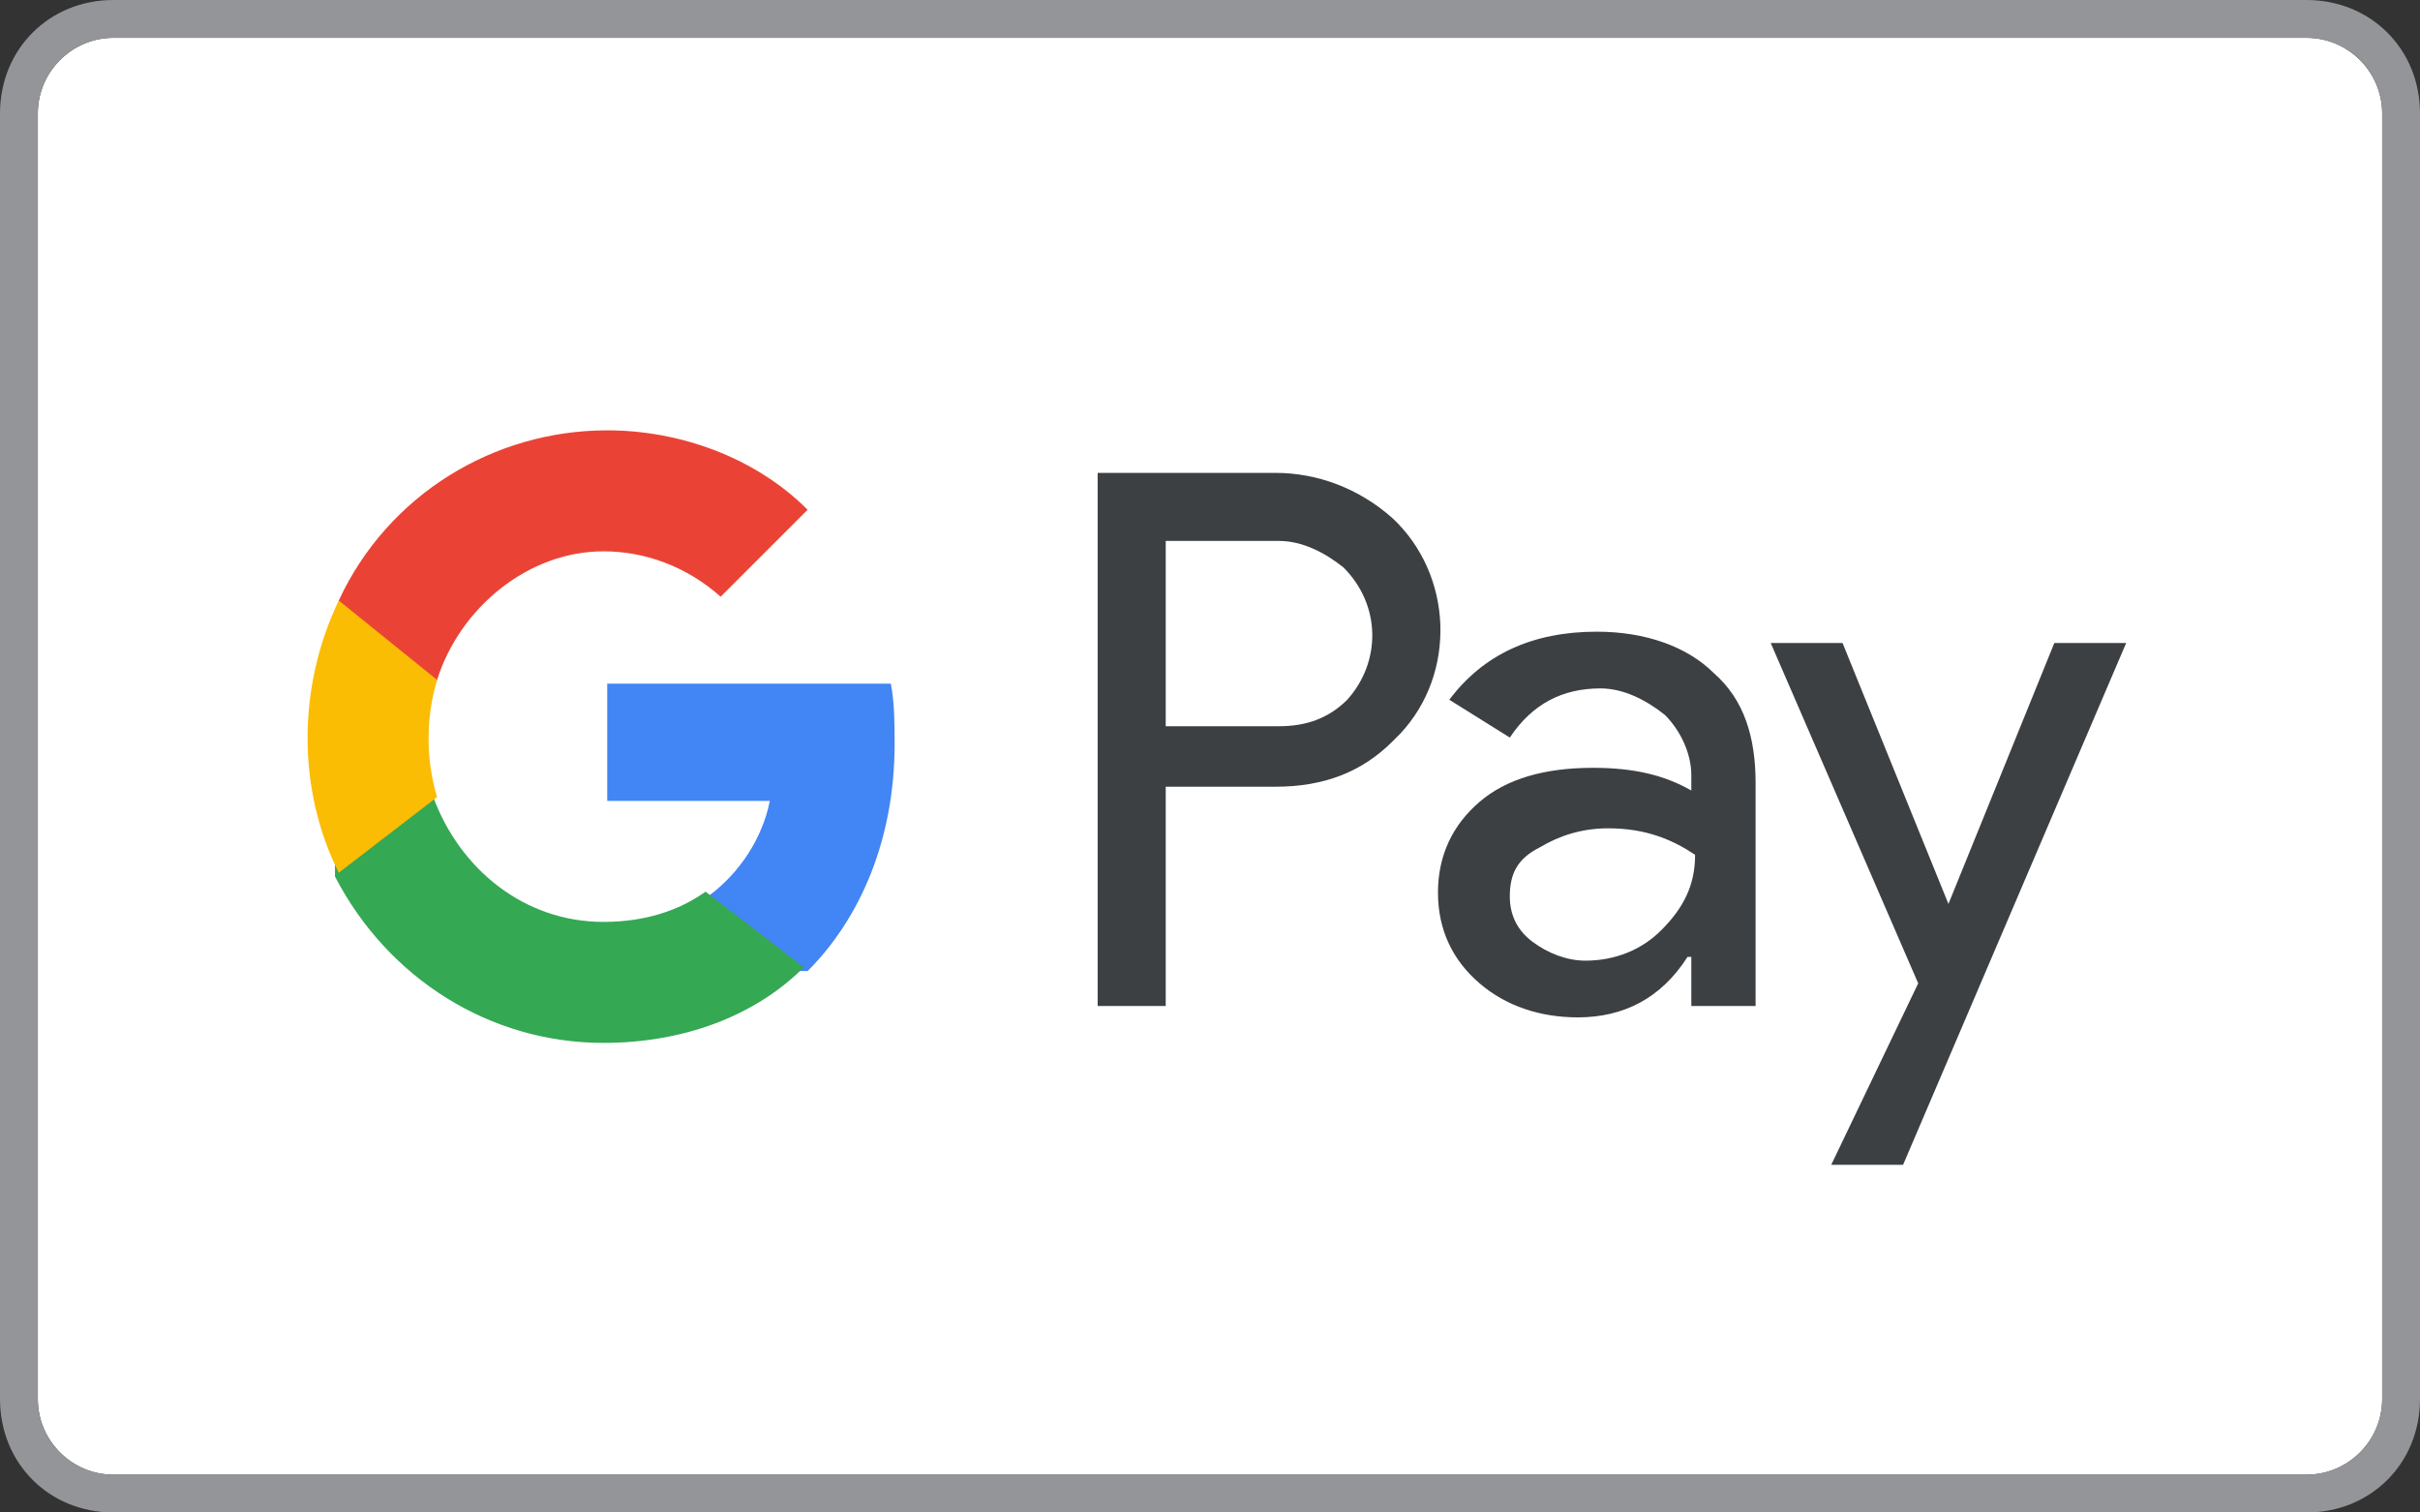
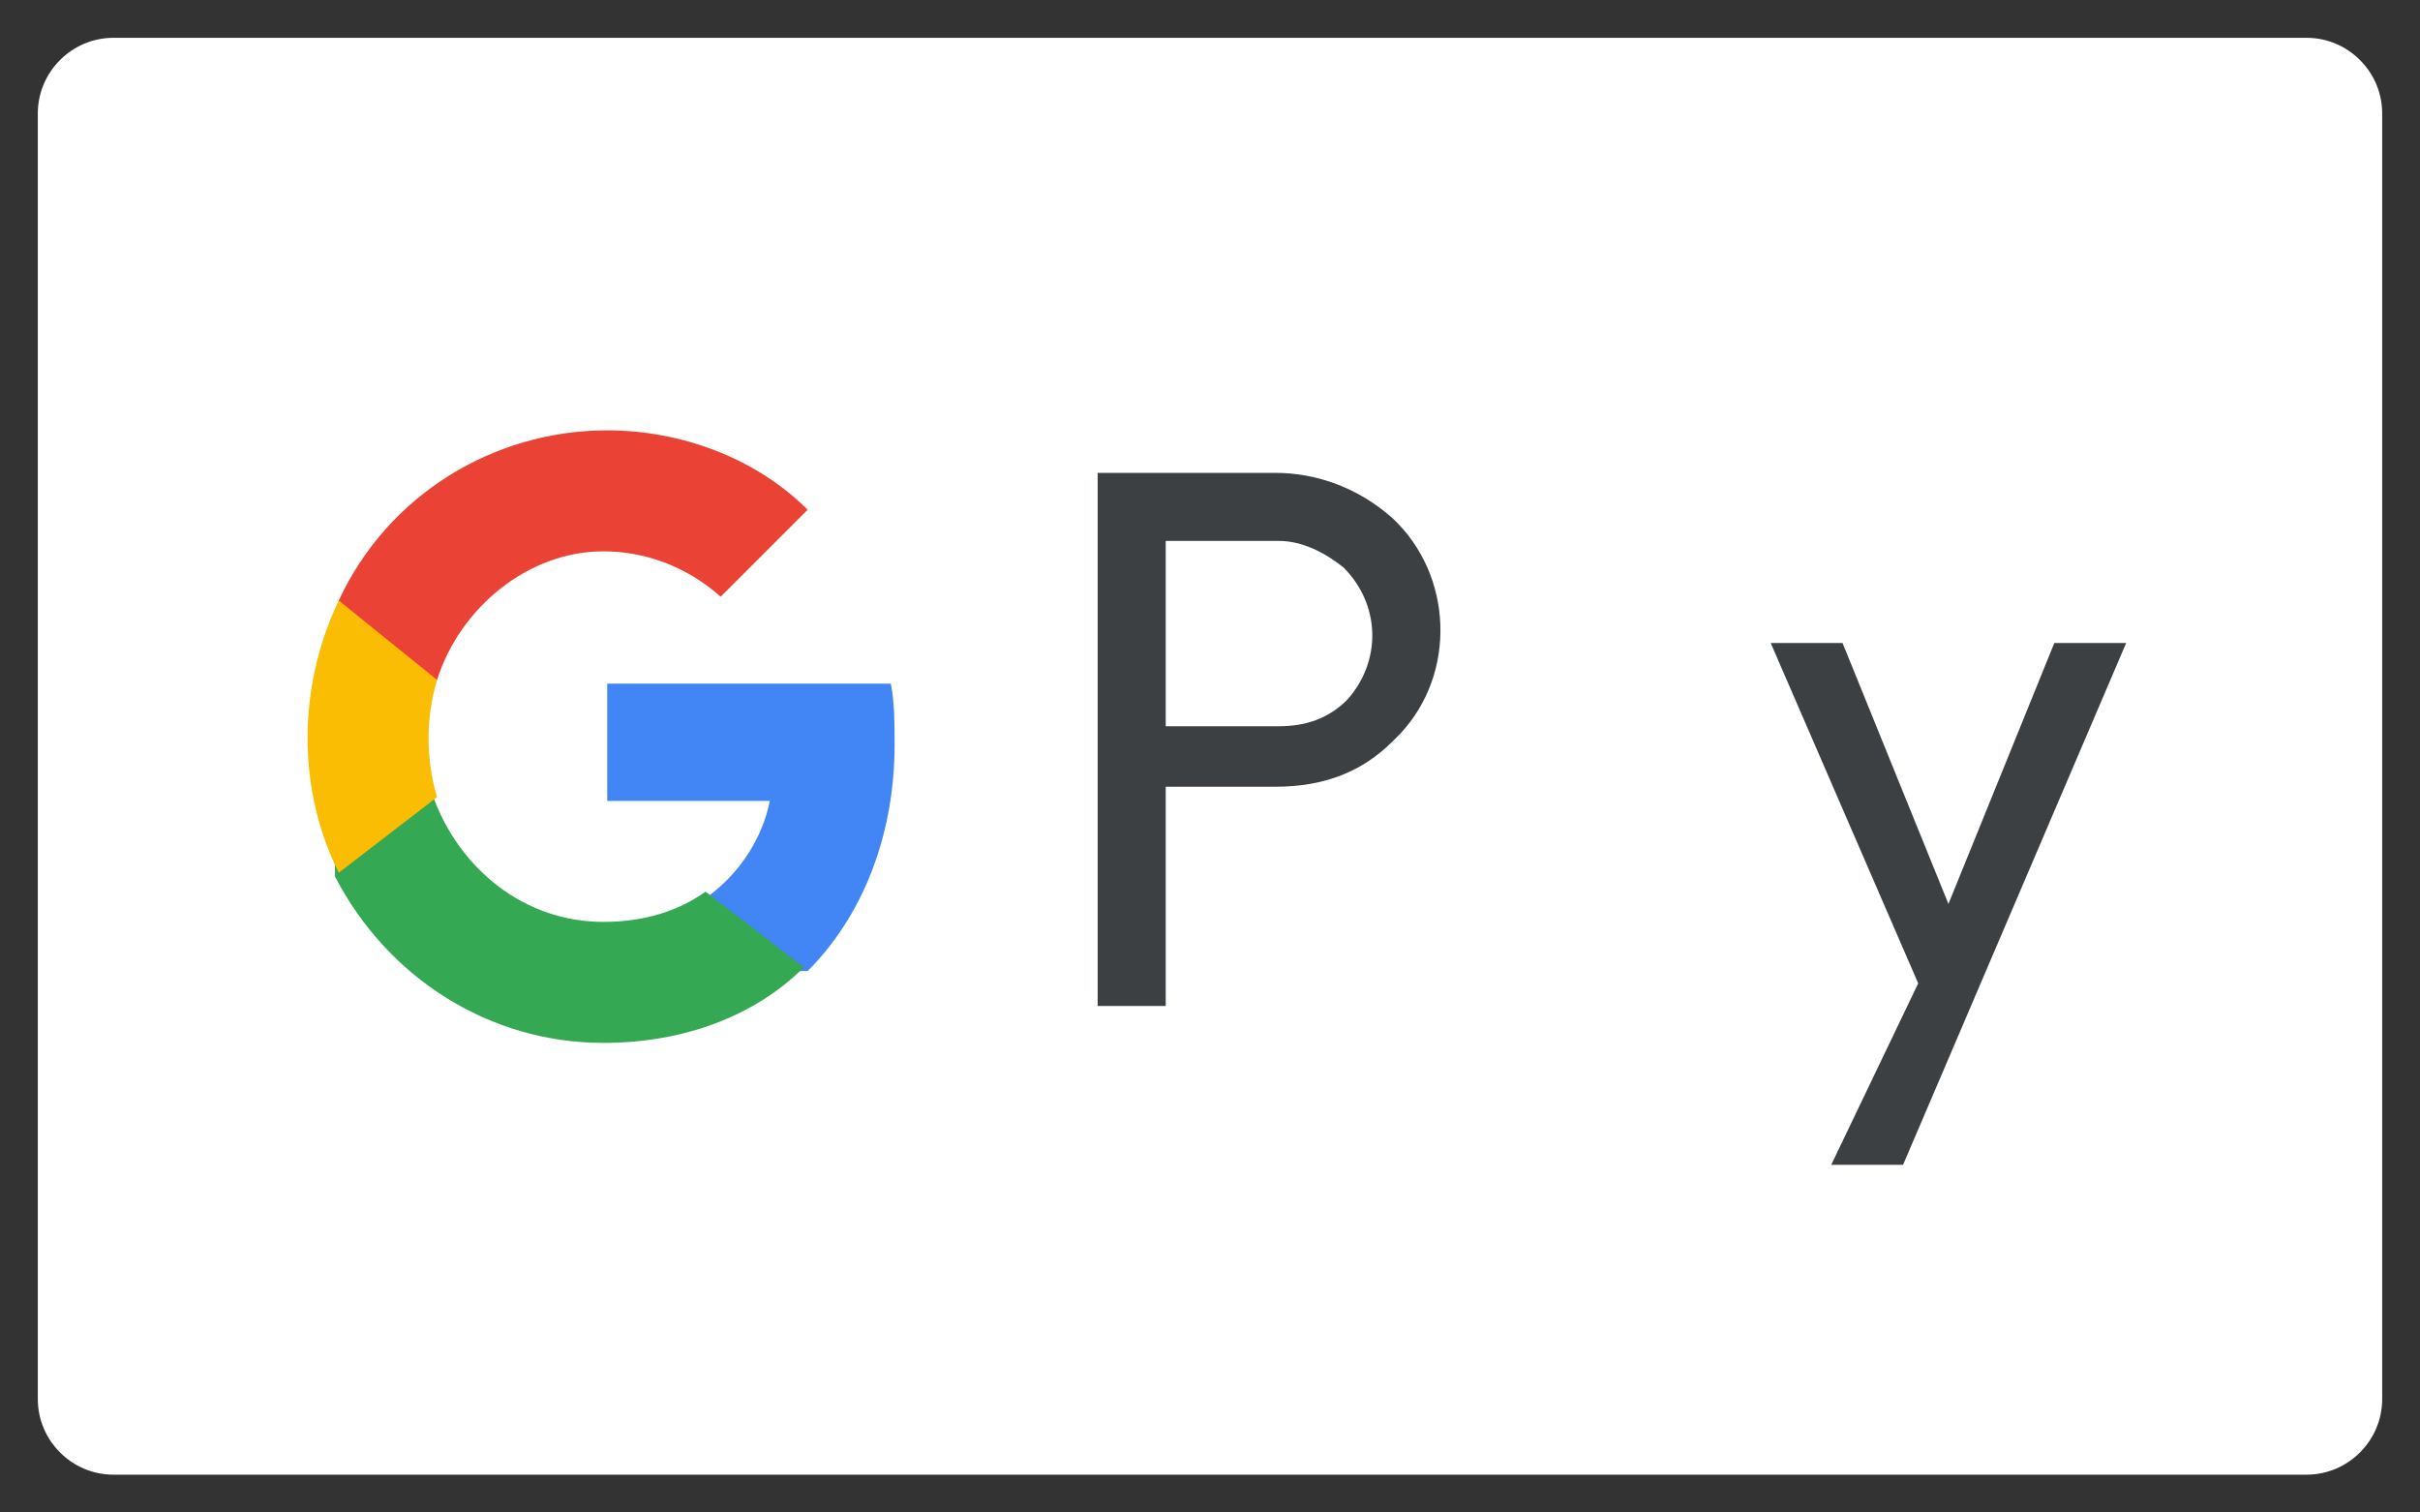
<svg xmlns="http://www.w3.org/2000/svg" version="1.1" id="Layer_1" x="0" y="0" viewBox="0 0 64 40" xml:space="preserve">
  <rect x="0" y="0" width="64" height="40" fill="#333333" stroke="none" />
  <style>.st1{fill:#3c4043}</style>
  <path d="M3 39c-1.1 0-2-.9-2-2V3c0-1.1.9-2 2-2h58c1.1 0 2 .9 2 2v34c0 1.1-.9 2-2 2H3z" fill="#fff" />
  <g id="GooglePay_mark_800_gray">
    <g id="GPay-logo" transform="translate(48.759 76.981)">
      <g id="Pay" transform="translate(143.57 7.625)">
        <path id="Shape" class="st1" d="M-161.5-63.7v5.7h-1.8v-14.1h4.7c1.1 0 2.2.4 3.1 1.2 1.6 1.5 1.7 4.1.2 5.7l-.2.2c-.8.8-1.8 1.2-3.1 1.2h-2.9zm0-6.6v4.9h3c.7 0 1.3-.2 1.8-.7.9-1 .9-2.5-.1-3.5-.5-.4-1.1-.7-1.7-.7h-3z" />
-         <path id="Shape_1_" class="st1" d="M-150.1-67.9c1.3 0 2.4.4 3.1 1.1.8.7 1.1 1.7 1.1 2.9v5.9h-1.7v-1.3h-.1c-.7 1.1-1.7 1.6-2.9 1.6-1 0-1.9-.3-2.6-.9-.7-.6-1.1-1.4-1.1-2.4s.4-1.8 1.1-2.4c.7-.6 1.7-.9 3-.9 1.1 0 1.9.2 2.6.6v-.4c0-.6-.3-1.2-.7-1.6-.5-.4-1.1-.7-1.7-.7-1 0-1.8.4-2.4 1.3l-1.6-1c.9-1.2 2.2-1.8 3.9-1.8zm-2.3 7c0 .5.2.9.6 1.2.4.3.9.5 1.4.5.8 0 1.5-.3 2-.8.6-.6.9-1.2.9-2-.6-.4-1.3-.7-2.3-.7-.7 0-1.3.2-1.8.5-.6.3-.8.7-.8 1.3z" />
        <path id="Path" fill-rule="evenodd" clip-rule="evenodd" fill="#3c4043" d="M-136.1-67.6l-5.9 13.8h-1.9l2.3-4.8-3.9-9h1.9l2.8 6.9 2.8-6.9z" />
      </g>
      <g id="Super-G" fill-rule="evenodd" clip-rule="evenodd">
        <path id="Path_1_" d="M-25.1-57.3c0-.5 0-1.1-.1-1.6h-7.5v3.1h4.3c-.2 1-.8 1.9-1.6 2.5v2h2.6c1.4-1.4 2.3-3.5 2.3-6z" fill="#4285f4" />
        <path id="Path_2_" d="M-32.8-49.4c2.1 0 4-.7 5.3-2l-2.6-2c-.7.5-1.6.8-2.7.8-2.1 0-3.8-1.4-4.5-3.3h-2.6v2.1c1.4 2.7 4.1 4.4 7.1 4.4z" fill="#34a853" />
        <path id="Path_3_" d="M-37.2-55.9c-.3-1-.3-2.1 0-3.1v-2.1h-2.6c-1.1 2.3-1.1 5 0 7.2l2.6-2z" fill="#fbbc04" />
        <path id="Path_4_" d="M-32.8-62.4c1.1 0 2.2.4 3.1 1.2l2.3-2.3c-1.4-1.4-3.4-2.1-5.3-2.1-3 0-5.8 1.7-7.1 4.5l2.6 2.1c.6-1.9 2.4-3.4 4.4-3.4z" fill="#ea4335" />
      </g>
    </g>
  </g>
-   <path d="M61 0H3C1.3 0 0 1.3 0 3v34c0 1.7 1.3 3 3 3h58c1.7 0 3-1.3 3-3V3c0-1.7-1.3-3-3-3zm2 37c0 1.1-.9 2-2 2H3c-1.1 0-2-.9-2-2V3c0-1.1.9-2 2-2h58c1.1 0 2 .9 2 2v34z" fill="#939598" />
</svg>